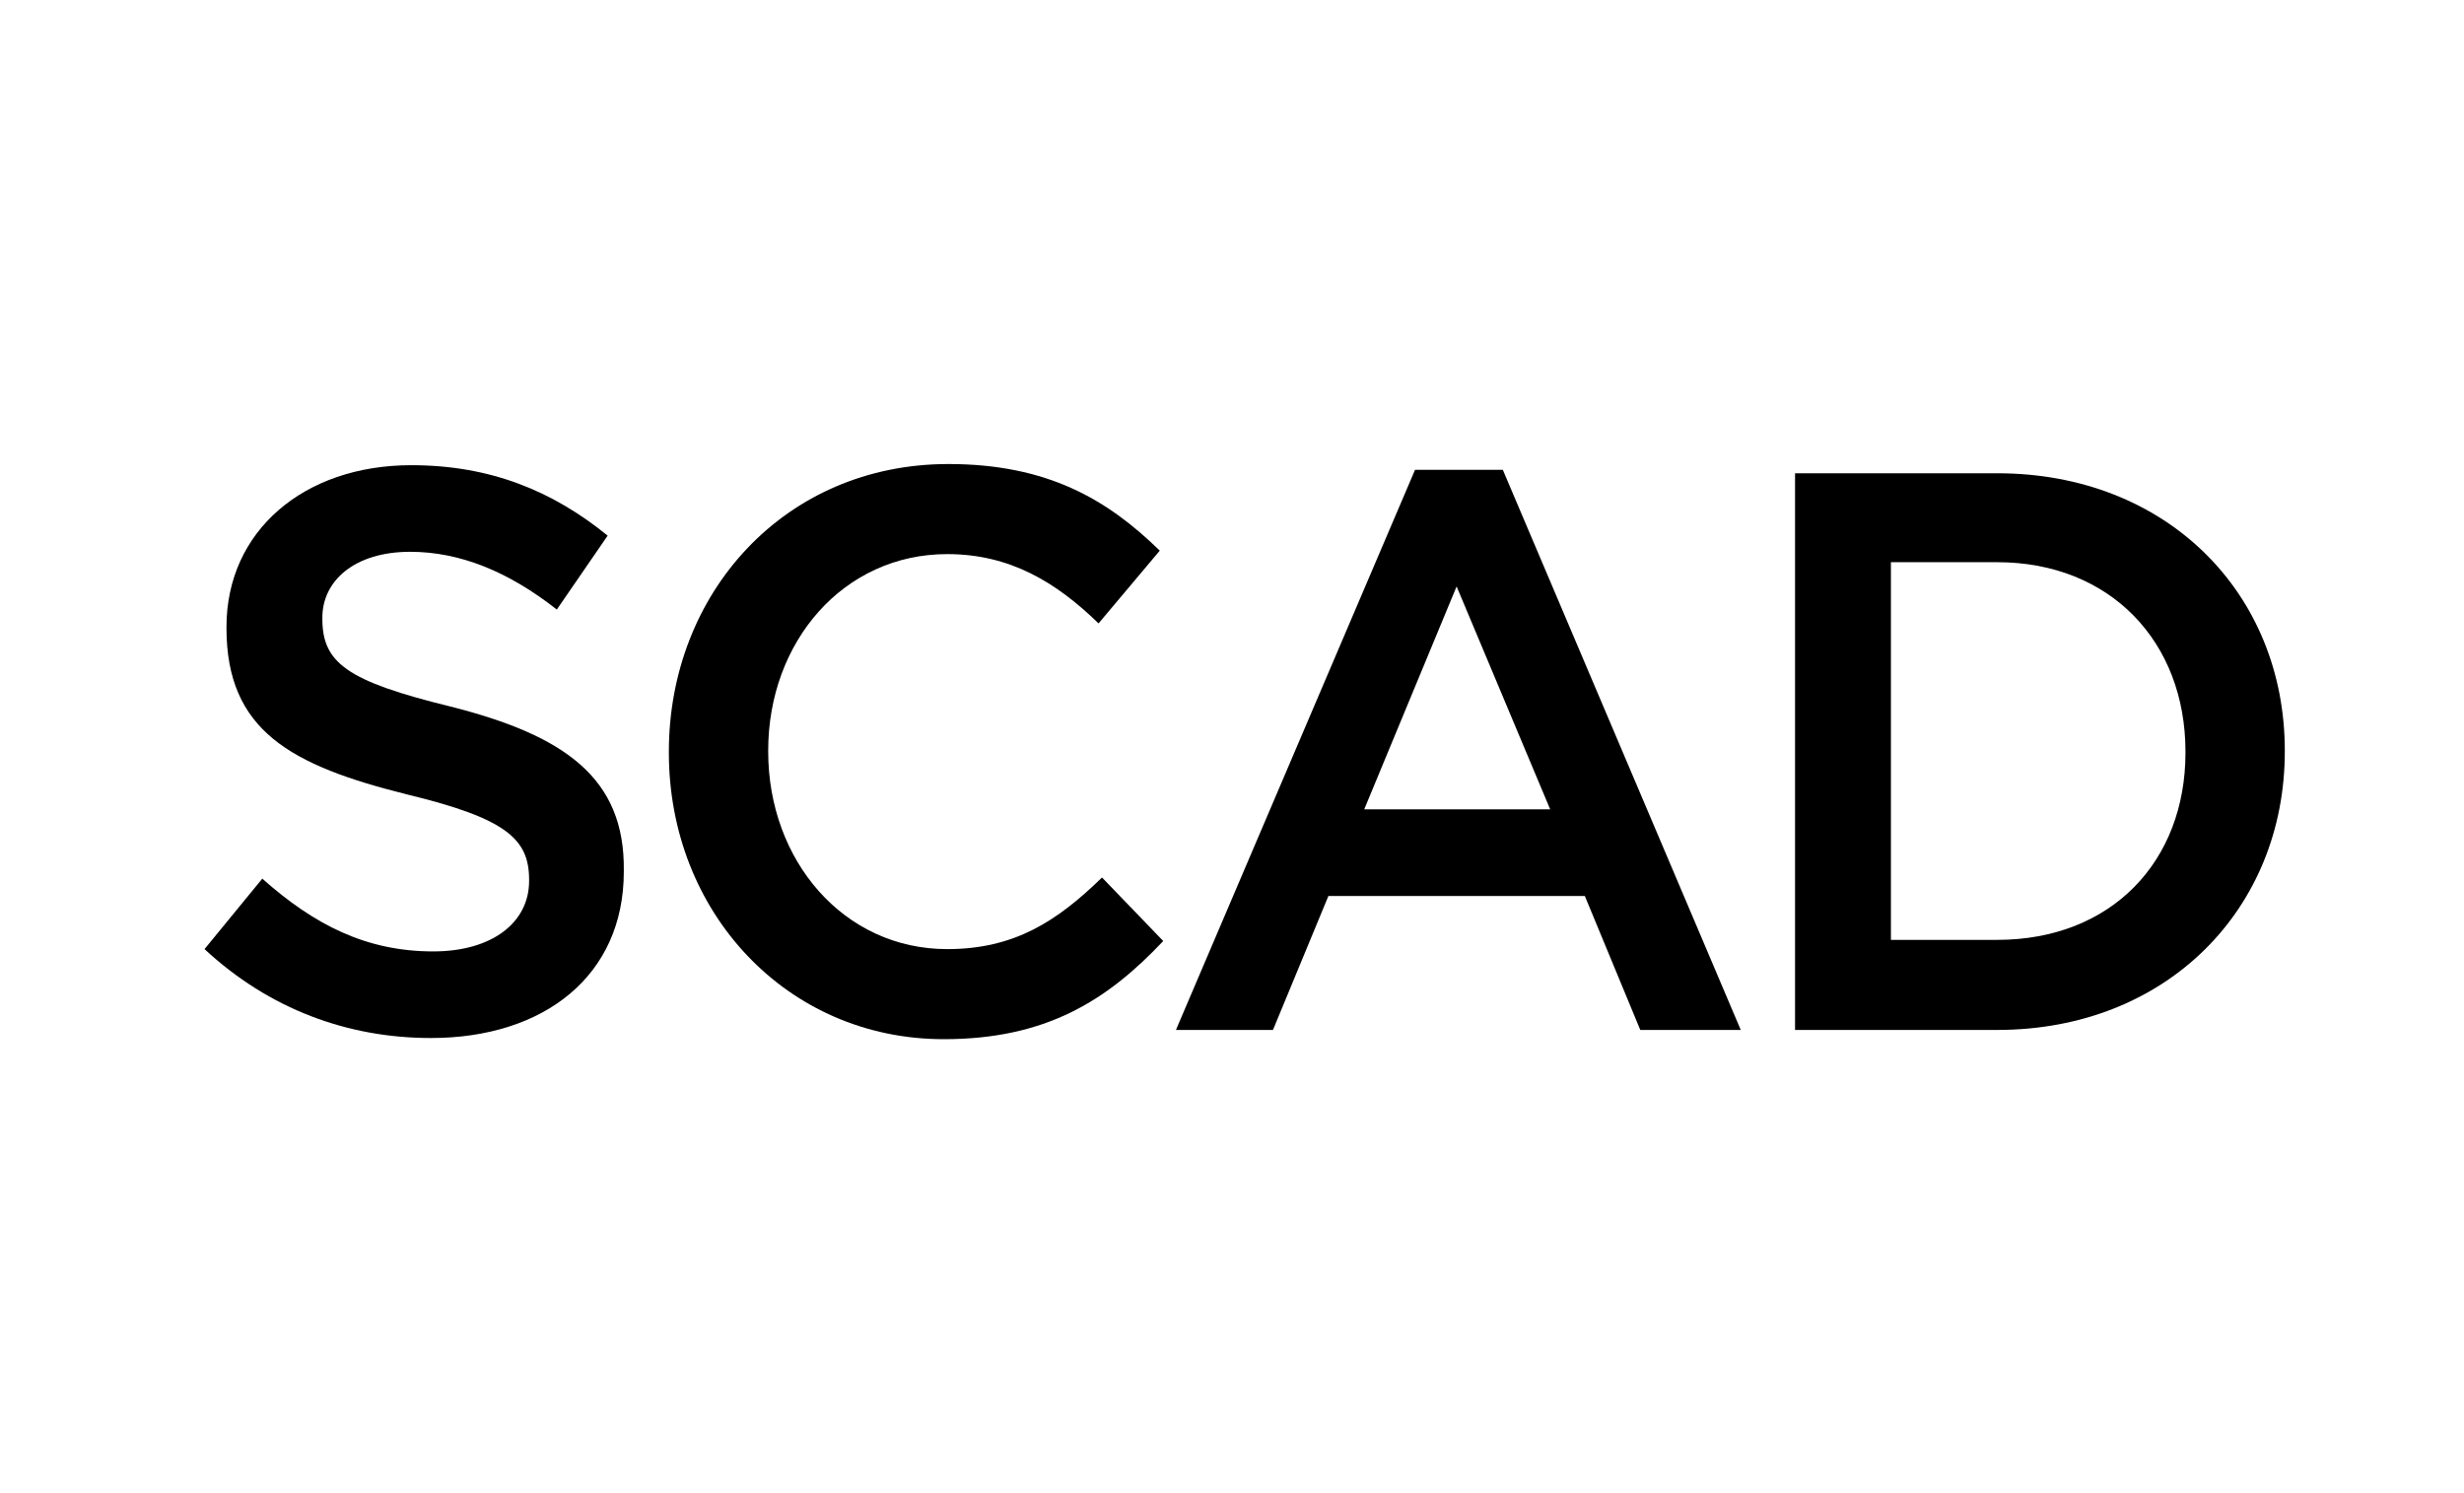
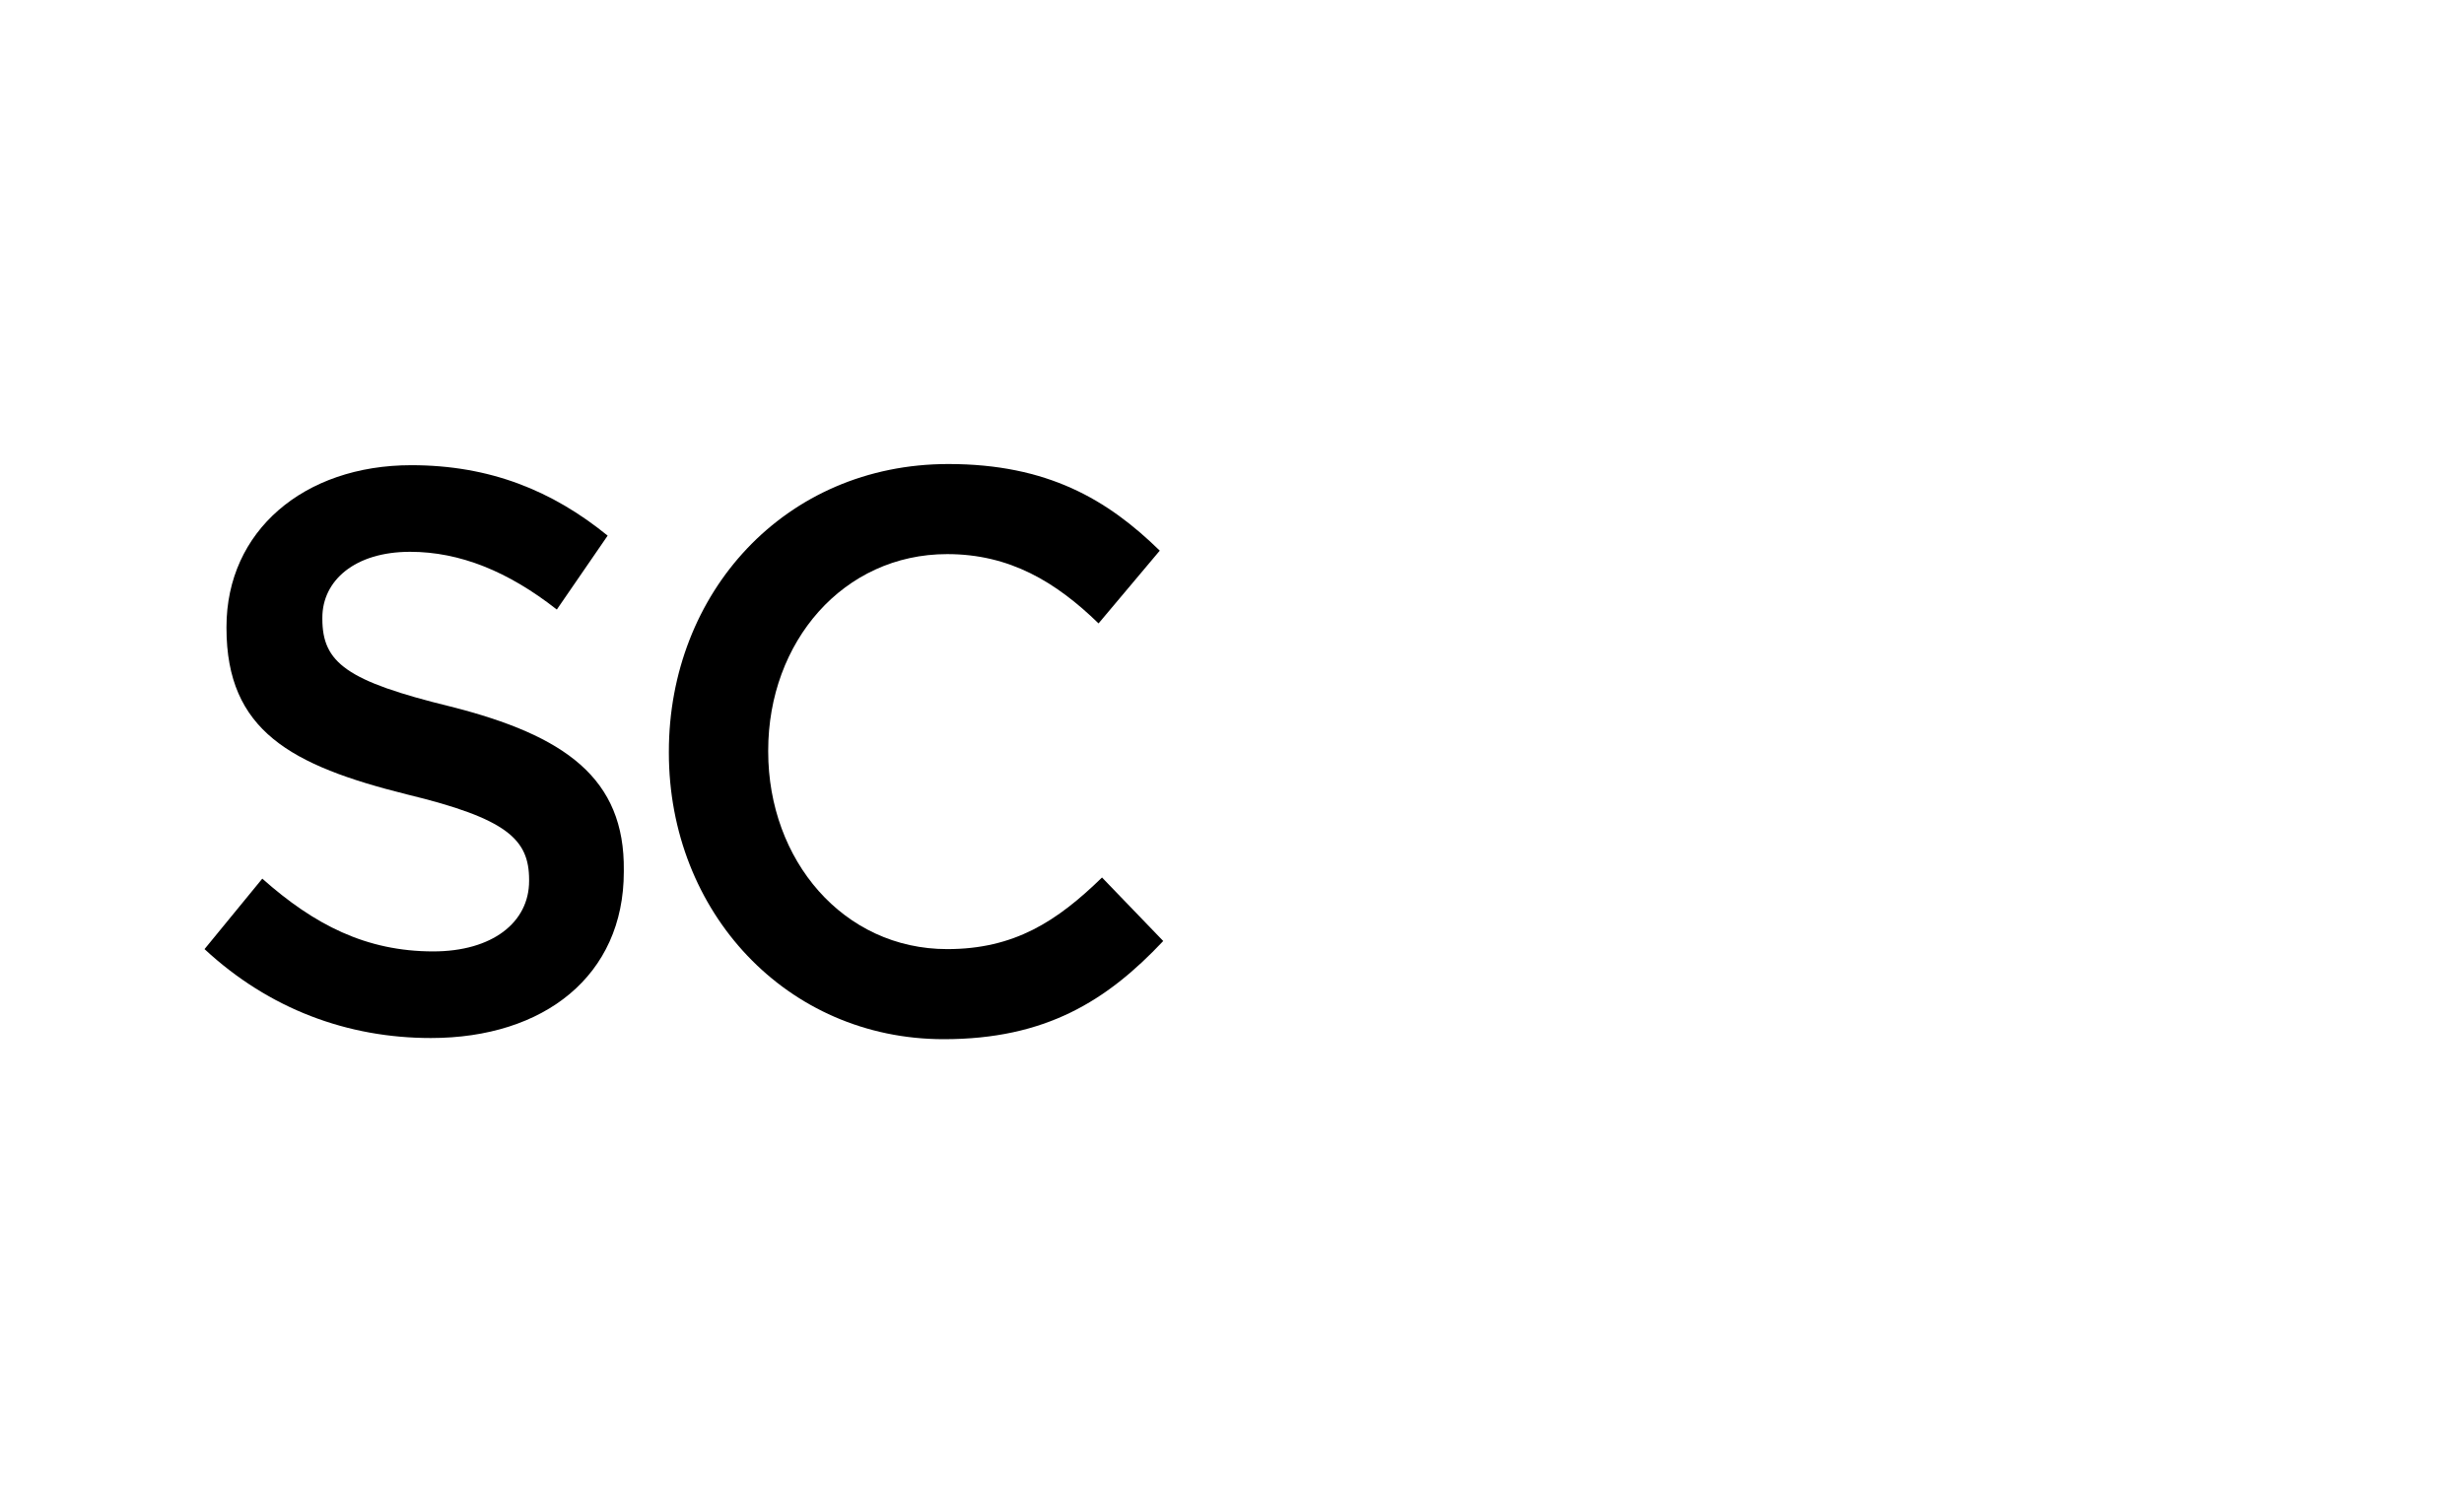
<svg xmlns="http://www.w3.org/2000/svg" width="165px" height="100px" viewBox="0 0 165 100" version="1.1">
  <title>logos/higher ed/logo-scad-white</title>
  <defs>
    <filter id="filter-1">
      <feColorMatrix in="SourceGraphic" type="matrix" values="0 0 0 0 1 0 0 0 0 1 0 0 0 0 1 0 0 0 1 0" />
    </filter>
  </defs>
  <g id="logos/higher-ed/logo-scad-white" stroke="none" stroke-width="1" fill="none" fill-rule="evenodd">
    <g filter="url(#filter-1)" id="SCAD_logo-2">
      <g transform="translate(13, 31)" id="SCAD_logo" fill="#000000" fill-rule="nonzero">
        <path d="M17.171,16.32 C10.21,14.619 8.586,13.381 8.586,10.442 L8.586,10.365 C8.586,7.89 10.751,5.956 14.464,5.956 C17.79,5.956 21.039,7.271 24.287,9.823 L27.691,4.873 C23.978,1.856 19.801,0.155 14.541,0.155 C7.348,0.155 2.166,4.564 2.166,10.983 L2.166,11.061 C2.166,17.945 6.497,20.265 14.232,22.199 C20.961,23.823 22.431,25.215 22.431,27.923 L22.431,28 C22.431,30.785 19.956,32.718 16.011,32.718 C11.525,32.718 8.044,30.939 4.564,27.845 L0.696,32.564 C5.028,36.586 10.287,38.519 15.856,38.519 C23.436,38.519 28.773,34.343 28.773,27.381 L28.773,27.304 C28.851,21.116 24.829,18.254 17.171,16.32 Z" id="Path" />
        <path d="M50.431,32.564 C43.47,32.564 38.442,26.608 38.442,19.337 L38.442,19.26 C38.442,11.989 43.47,6.11 50.431,6.11 C54.608,6.11 57.702,7.967 60.564,10.751 L64.663,5.878 C61.182,2.475 57.16,0.077 50.508,0.077 C39.525,0.077 31.79,8.74 31.79,19.337 L31.79,19.414 C31.79,30.088 39.68,38.597 50.199,38.597 C57.006,38.597 61.105,36.044 64.895,32.022 L60.796,27.768 C57.779,30.707 54.917,32.564 50.431,32.564 Z" id="Path" />
-         <path d="M81.757,0.464 L65.746,37.978 L72.243,37.978 L75.956,29.006 L93.127,29.006 L96.84,37.978 L103.569,37.978 L87.635,0.464 L81.757,0.464 Z M78.354,23.204 L84.541,8.276 L90.807,23.204 L78.354,23.204 Z" id="Shape" />
-         <path d="M120.74,0.696 L107.204,0.696 L107.204,37.978 L120.74,37.978 C132.11,37.978 140,29.856 140,19.337 L140,19.26 C140,8.74 132.11,0.696 120.74,0.696 Z M133.348,19.414 C133.348,26.685 128.398,31.945 120.74,31.945 L113.624,31.945 L113.624,6.652 L120.74,6.652 C128.32,6.652 133.348,11.989 133.348,19.337 L133.348,19.414 Z" id="Shape" />
      </g>
    </g>
  </g>
</svg>